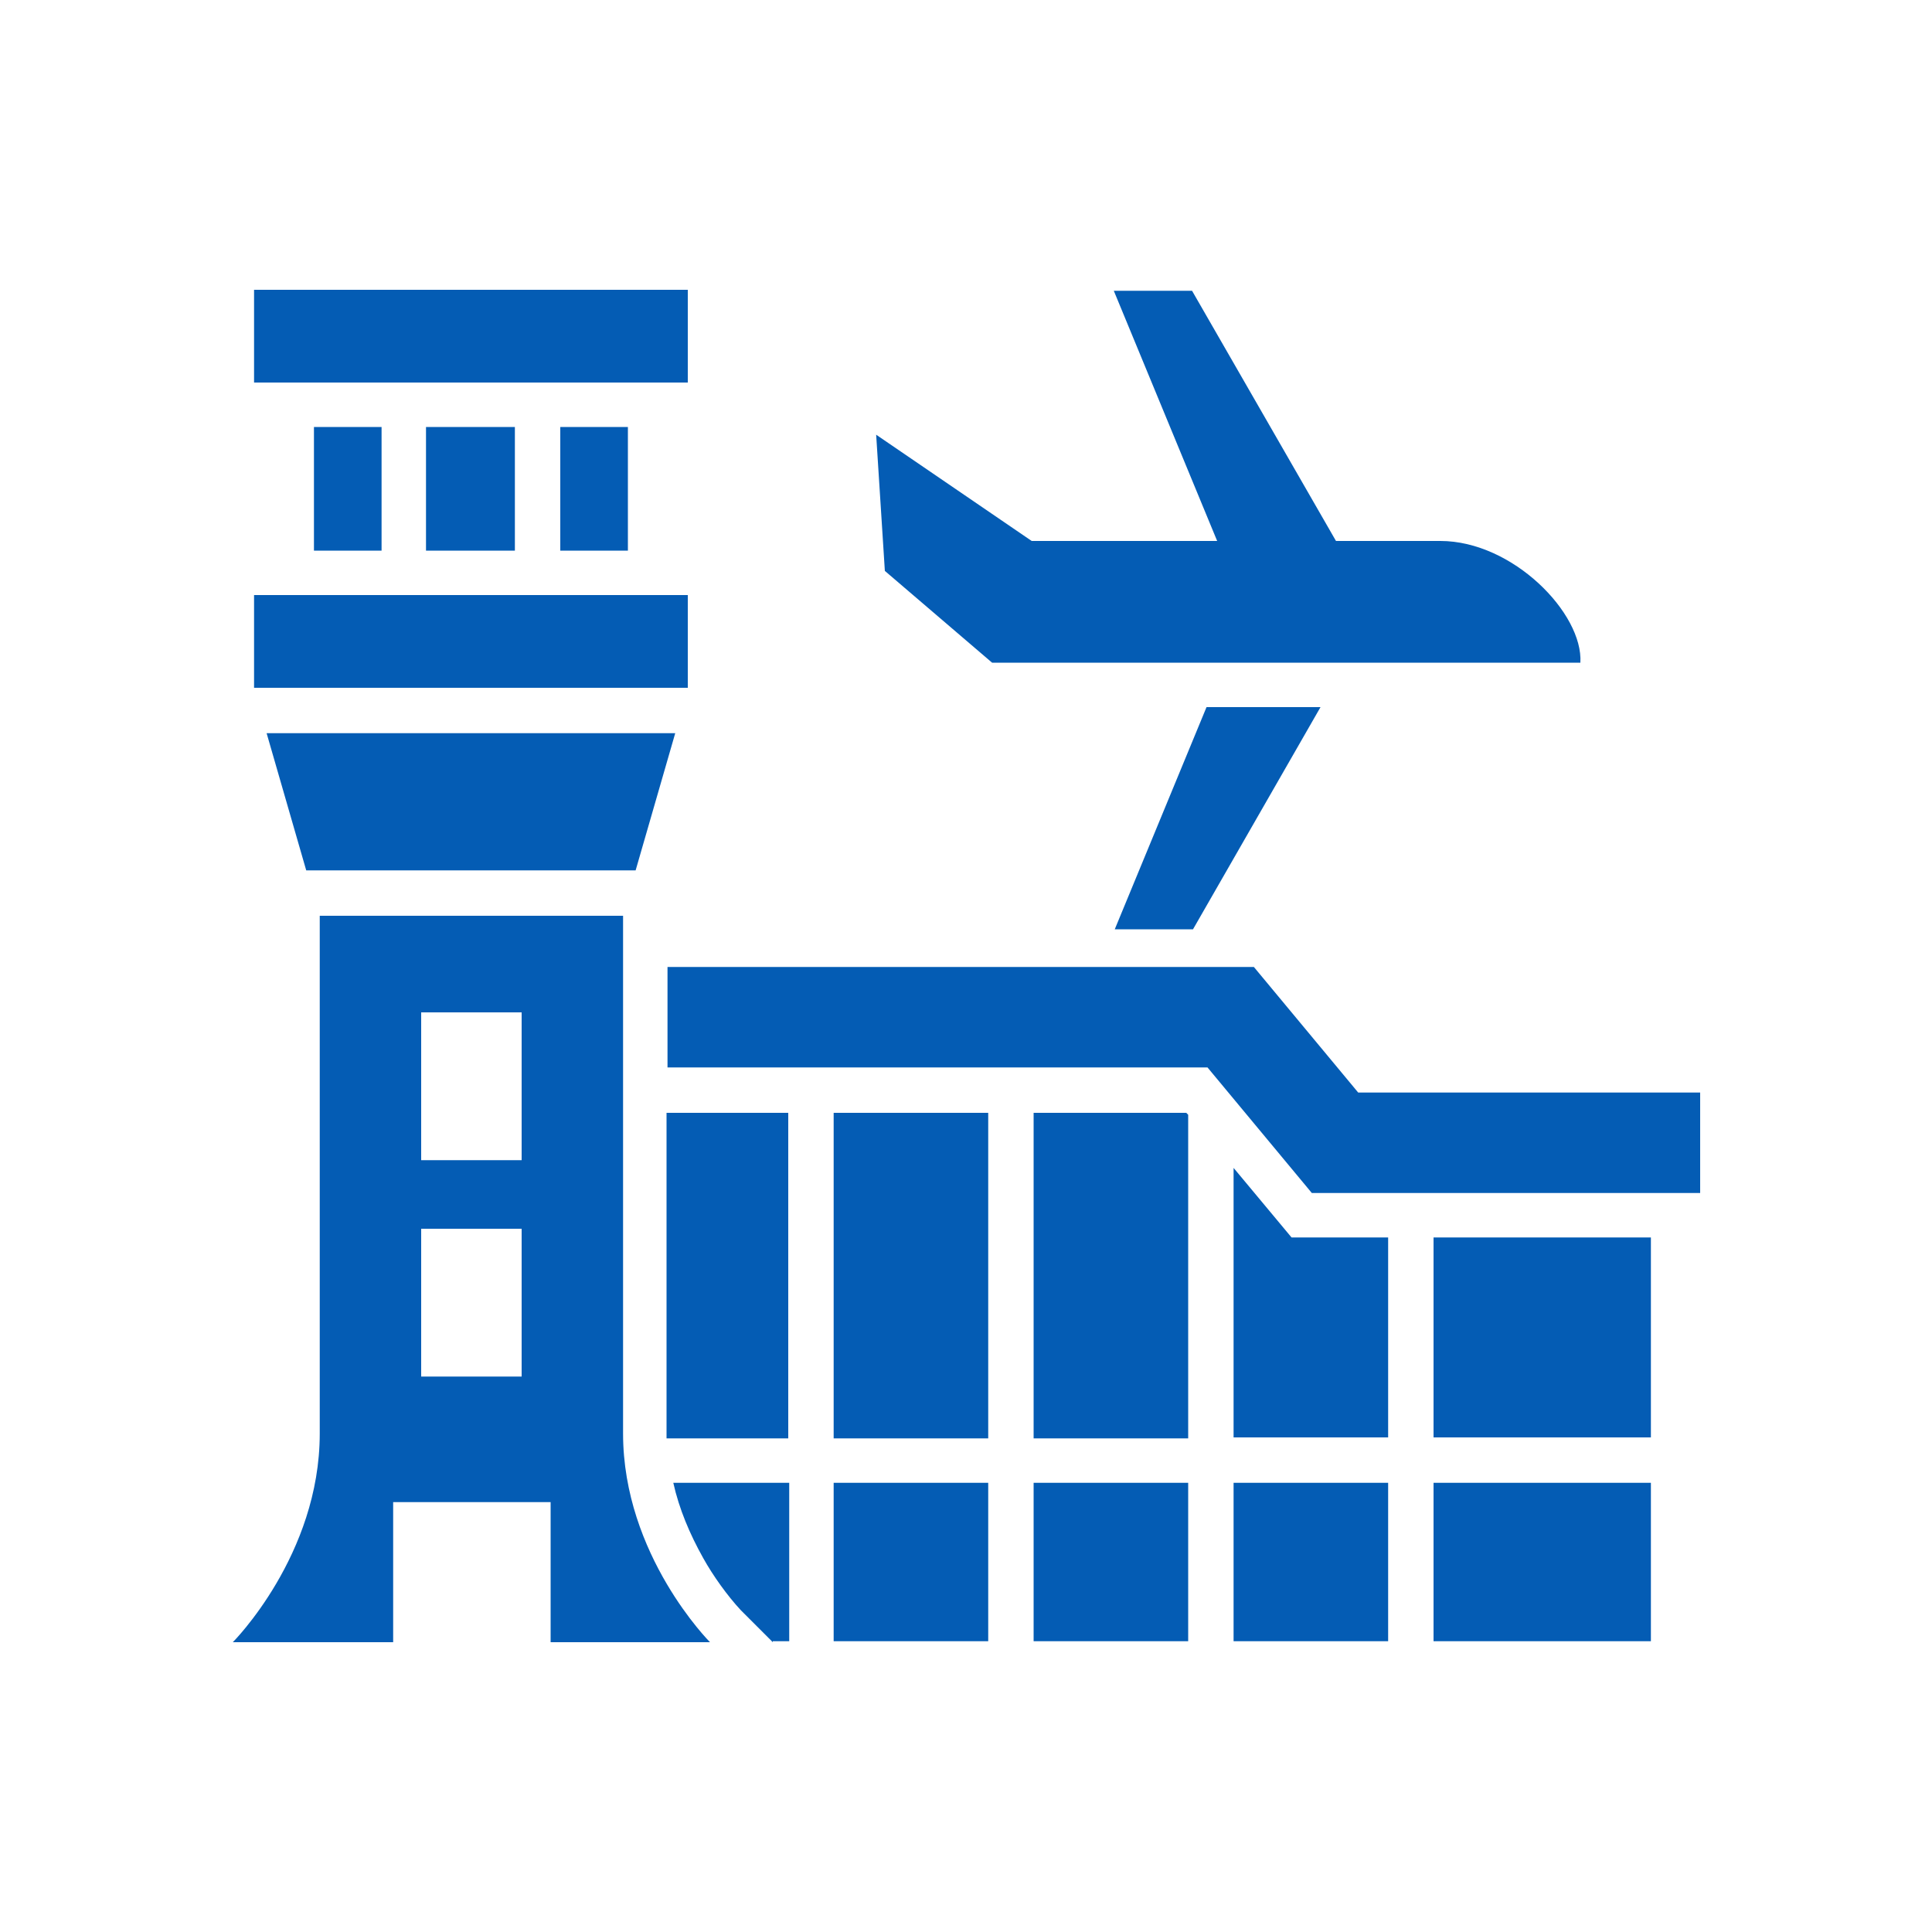
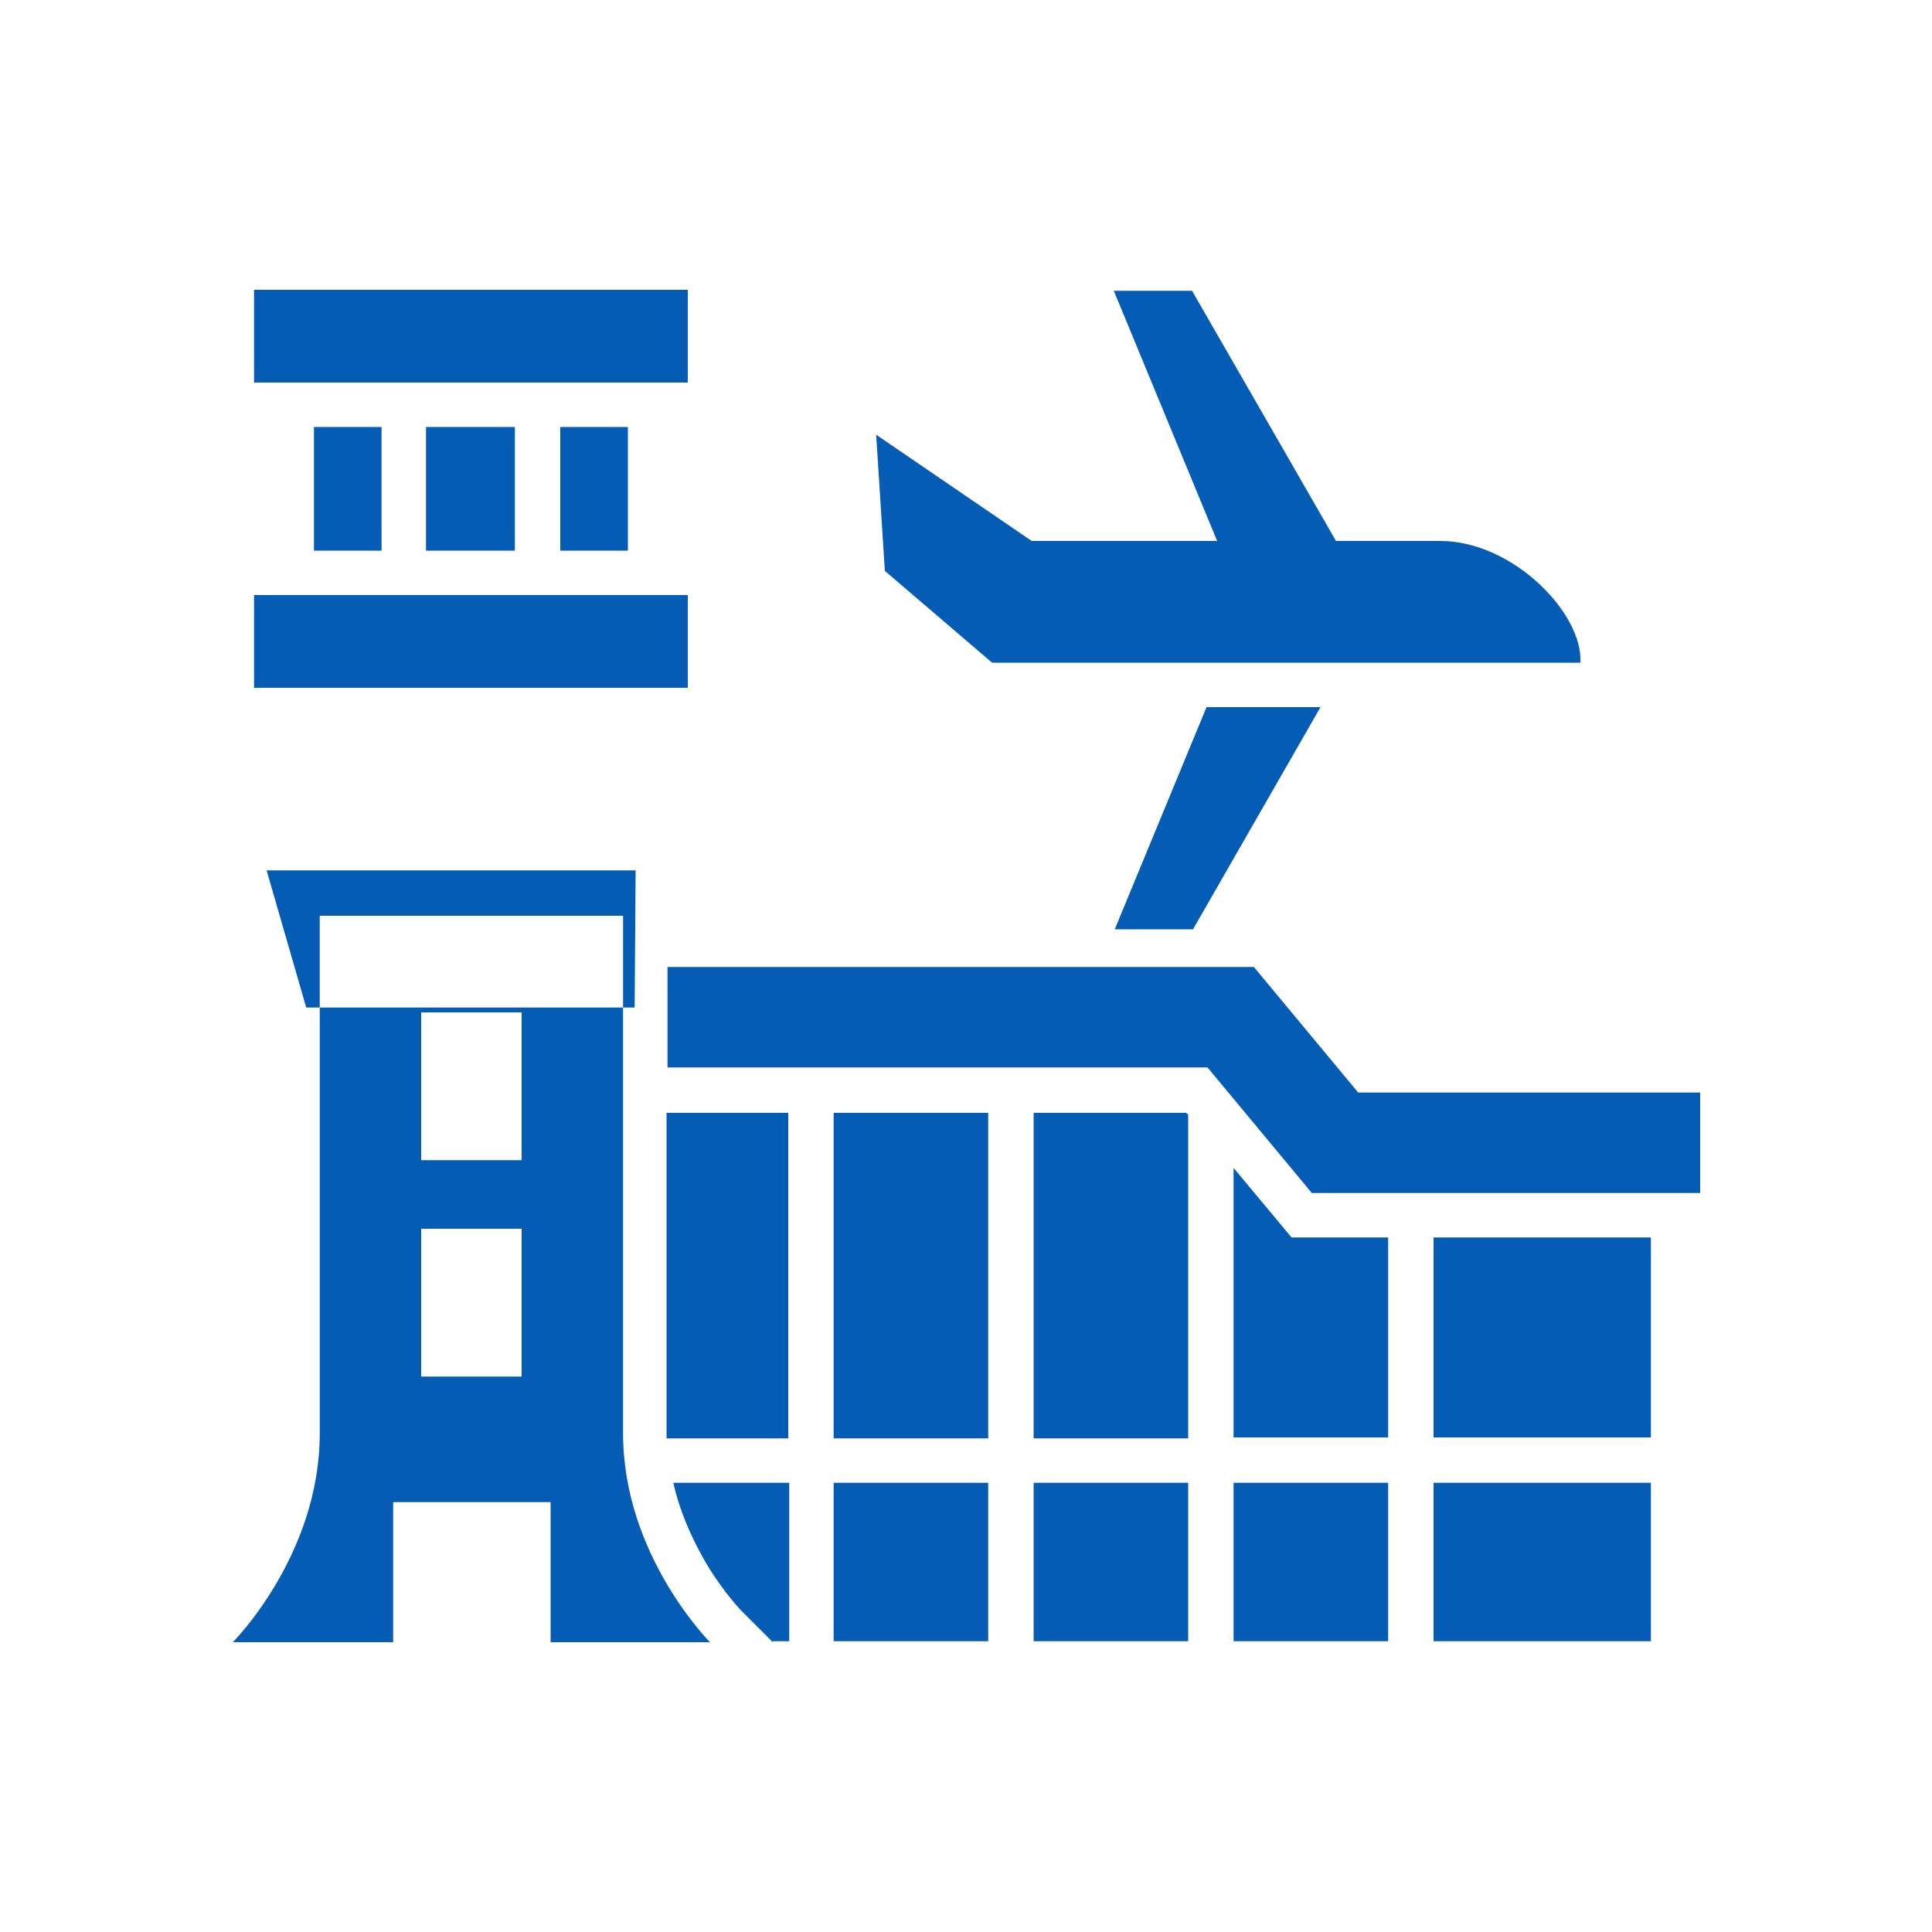
<svg xmlns="http://www.w3.org/2000/svg" id="uuid-58d388bc-7c24-425e-b39c-b3832f45a450" data-name="Layer 1" width="20" height="20" viewBox="0 0 20 20">
  <defs>
    <style>
      .uuid-e5fd26d1-3915-4317-a148-55f715488351 {
        fill: #045cb4;
        fill-rule: evenodd;
      }
    </style>
  </defs>
-   <path class="uuid-e5fd26d1-3915-4317-a148-55f715488351" d="m16.36,6.86h-6.09l-1.11-.95-.09-1.41,1.61,1.1h1.92l-1.07-2.59h.81l1.49,2.59h1.08c.75,0,1.48.75,1.45,1.26h0Zm-3.86,4.19h-5.59v-1.04h6.07l1.08,1.3h3.54v1.04h-4.02l-1.08-1.3h0Zm-4.5,5.94h.17v-1.64h-1.2c.06.27.17.53.31.78.1.18.25.39.39.54l.33.33h0Zm.63,0h1.6v-1.64h-1.6v1.64h0Zm2.07,0h1.6v-1.64h-1.6v1.64h0Zm2.07,0h1.6v-1.64h-1.6v1.64h0Zm2.07,0h2.25v-1.64h-2.25v1.64h0Zm2.25-2.11v-2.07h-2.25v2.07h2.25Zm-2.72-2.07h-1l-.6-.72v2.79h1.6v-2.07h0Zm-2.07-1.27l-.02-.02h-1.58v3.37h1.6v-3.35h0Zm-2.07-.02h-1.6v3.37h1.6v-3.37h0Zm-2.07,0h-1.26v3.32s0,.04,0,.05h1.26v-3.37h0Zm-1.66-7.1v1.28h-.7v-1.28h.7Zm-1.17,1.28h-.92v-1.28h.92v1.28h0Zm-1.38,0h-.7v-1.28h.7v1.28h0Zm-1.54,11.3s.9-.9.9-2.16v-5.36h3.14v5.36c0,1.26.9,2.16.9,2.16h-1.65v-1.45h-1.63v1.45h-1.65Zm1.95-4.28h1.04v1.53h-1.04v-1.53h0Zm0-2.24h1.04v1.53h-1.04v-1.53h0Zm2.22-1.47l.41-1.42H2.76l.41,1.42h3.4Zm-3.94-2.85h4.48v.96H2.63v-.96h0Zm0-3.16h4.48v.96H2.63v-.96h0Zm11.03,4.32l-1.32,2.3h-.81l.95-2.3h1.18Z" />
+   <path class="uuid-e5fd26d1-3915-4317-a148-55f715488351" d="m16.36,6.86h-6.09l-1.11-.95-.09-1.41,1.61,1.1h1.92l-1.07-2.59h.81l1.49,2.59h1.08c.75,0,1.48.75,1.45,1.26h0Zm-3.86,4.19h-5.59v-1.04h6.07l1.08,1.3h3.54v1.04h-4.02l-1.08-1.3h0Zm-4.5,5.94h.17v-1.64h-1.2c.06.27.17.53.31.78.1.18.25.39.39.54l.33.33h0Zm.63,0h1.6v-1.64h-1.6v1.64h0Zm2.07,0h1.6v-1.64h-1.6v1.64h0Zm2.07,0h1.6v-1.64h-1.6v1.64h0Zm2.07,0h2.25v-1.64h-2.25v1.64h0Zm2.25-2.11v-2.07h-2.25v2.07h2.25Zm-2.72-2.07h-1l-.6-.72v2.79h1.6v-2.07h0Zm-2.07-1.27l-.02-.02h-1.58v3.37h1.6v-3.35h0Zm-2.07-.02h-1.6v3.37h1.6v-3.37h0Zm-2.07,0h-1.26v3.32s0,.04,0,.05h1.26v-3.37h0Zm-1.66-7.1v1.28h-.7v-1.28h.7Zm-1.17,1.28h-.92v-1.28h.92v1.28h0Zm-1.38,0h-.7v-1.28h.7v1.28h0Zm-1.54,11.3s.9-.9.9-2.16v-5.36h3.14v5.36c0,1.26.9,2.16.9,2.16h-1.65v-1.45h-1.63v1.45h-1.65Zm1.95-4.28h1.04v1.53h-1.04v-1.53h0Zm0-2.24h1.04v1.53h-1.04v-1.53h0Zm2.22-1.47H2.76l.41,1.42h3.4Zm-3.94-2.85h4.48v.96H2.63v-.96h0Zm0-3.16h4.48v.96H2.63v-.96h0Zm11.03,4.32l-1.32,2.3h-.81l.95-2.3h1.18Z" />
</svg>